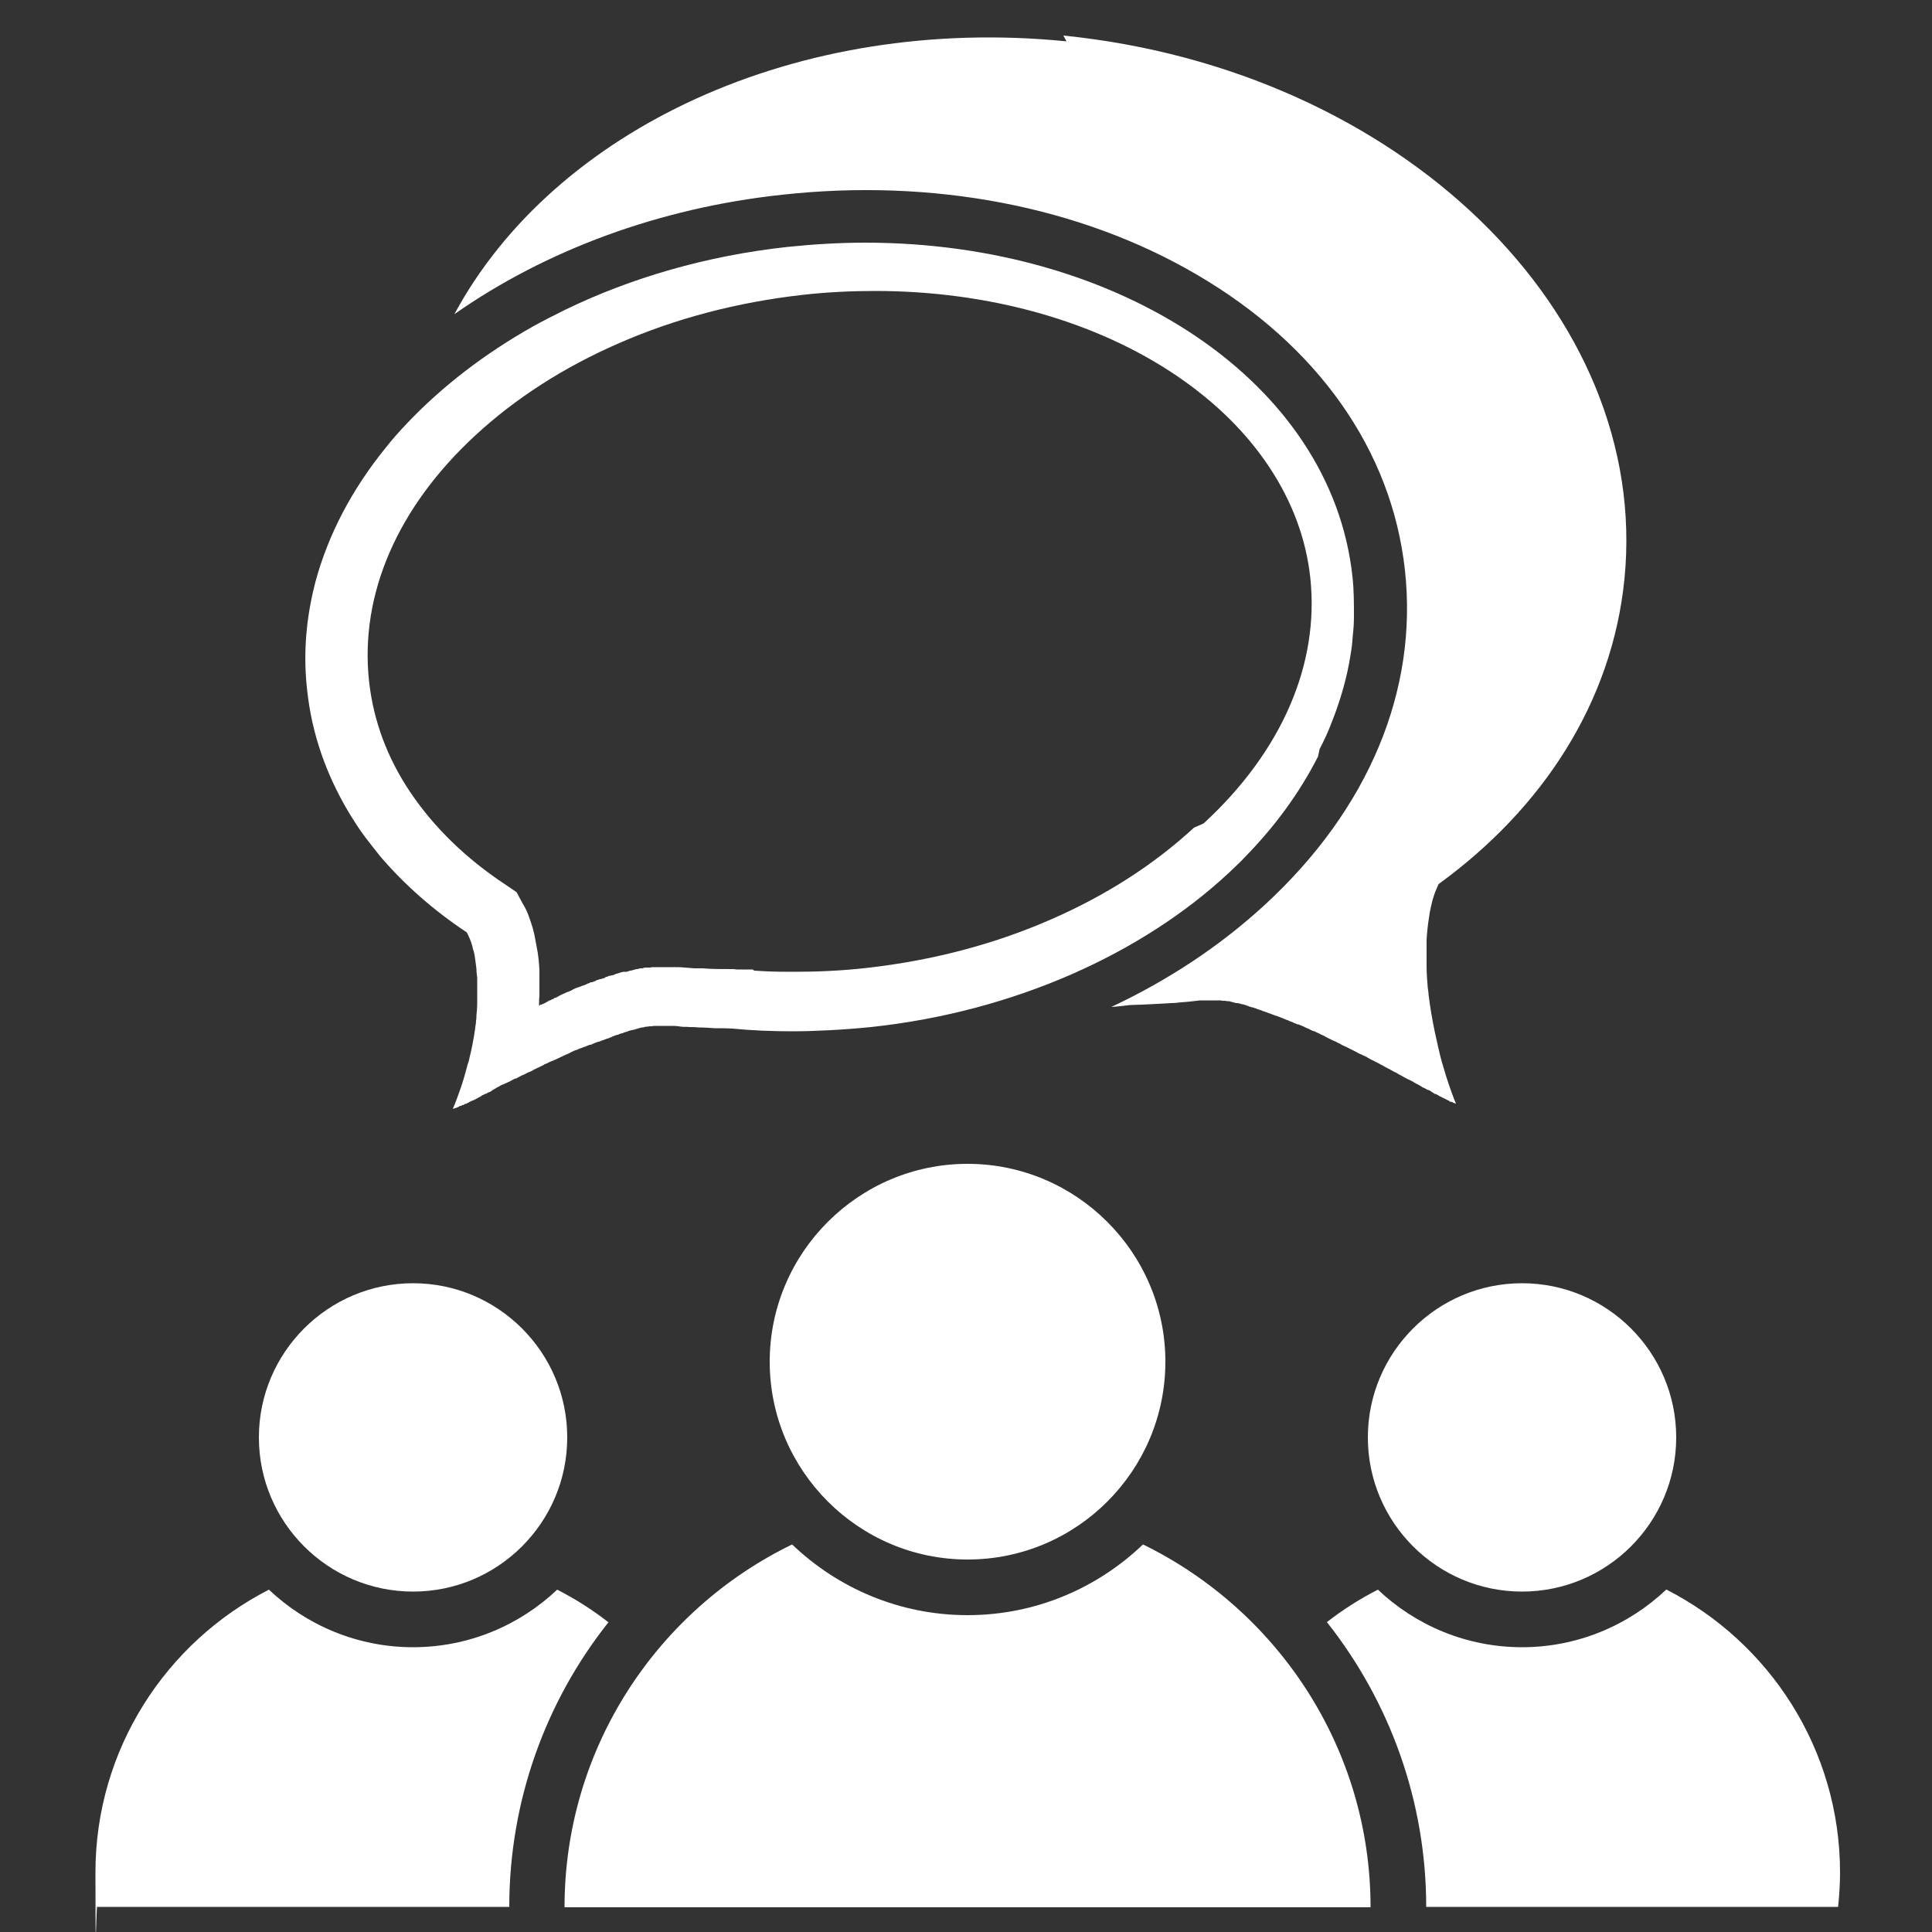
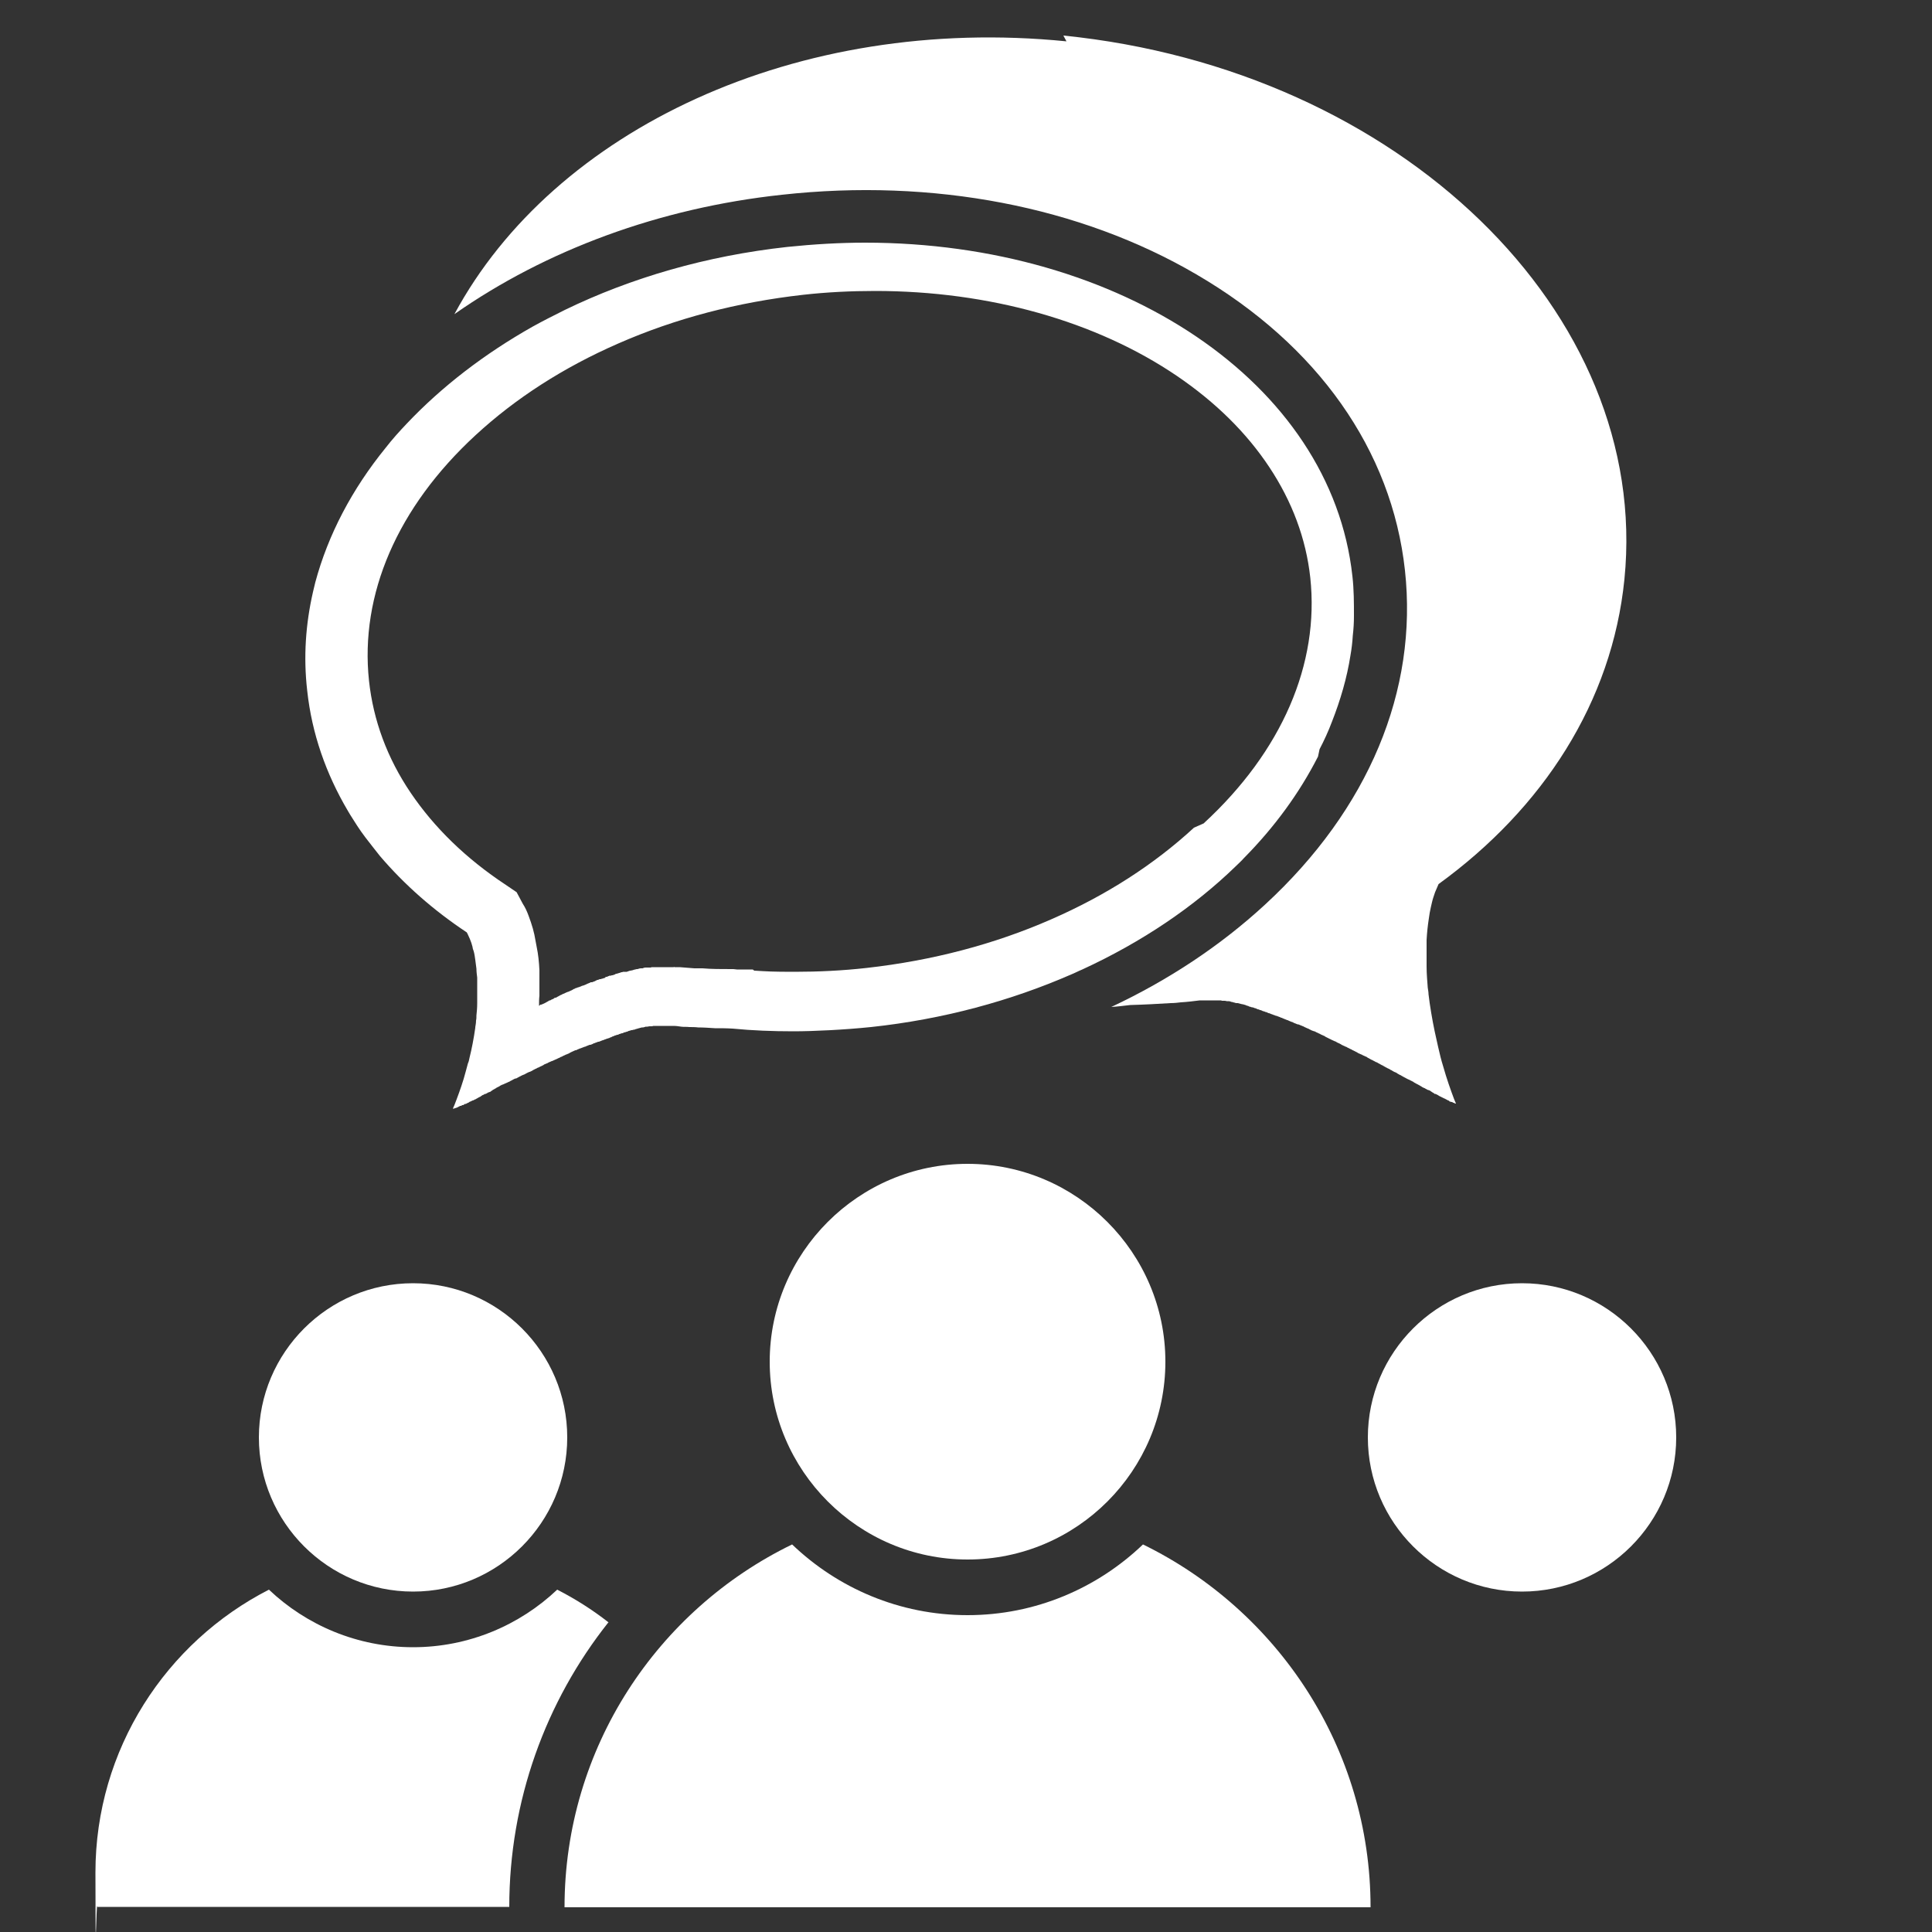
<svg xmlns="http://www.w3.org/2000/svg" id="Réteg_1" version="1.1" viewBox="0 0 500 500">
  <rect x="0" y="0" width="500" height="500" fill="#333333" stroke="none" />
  <defs>
    <style>
      .st0 {
        fill: #fff;
      }
    </style>
  </defs>
  <g id="People_talking_icon">
    <g id="Teamwork_icon">
-       <path class="st0" d="M431.2,411.4c-9.7,9.2-22.9,14.9-37.3,14.9s-27.6-5.7-37.3-14.9c-4.7,2.4-9.1,5.2-13.2,8.4,16.3,20.6,25.7,46.4,25.7,73.7h106.6c.3-2.9.5-5.9.5-8.9,0-31.9-18.3-59.6-44.9-73.2Z" />
-       <path class="st0" d="M354,372c0,22,17.9,39.9,39.9,39.9s39.9-17.9,39.9-39.9-17.9-39.9-39.9-39.9-39.9,17.9-39.9,39.9Z" />
+       <path class="st0" d="M354,372c0,22,17.9,39.9,39.9,39.9s39.9-17.9,39.9-39.9-17.9-39.9-39.9-39.9-39.9,17.9-39.9,39.9" />
      <path class="st0" d="M157.4,419.8c-4.1-3.2-8.5-6-13.2-8.4-9.7,9.2-22.9,14.9-37.3,14.9s-27.6-5.7-37.3-14.9c-26.6,13.6-44.9,41.3-44.9,73.2s.2,6,.5,8.9h106.6c0-27.4,9.4-53.2,25.7-73.7Z" />
      <path class="st0" d="M106.9,411.9c22,0,39.9-17.9,39.9-39.9s-17.9-39.9-39.9-39.9-39.9,17.9-39.9,39.9,17.9,39.9,39.9,39.9Z" />
      <path class="st0" d="M295.8,399.7c-11.8,11.3-27.8,18.3-45.4,18.3s-33.6-7-45.4-18.3c-34.8,16.9-58.9,52.6-58.9,93.9h208.6c0-41.2-24.1-76.9-58.9-93.9Z" />
      <path class="st0" d="M250.4,403.6c28.3,0,51.2-23,51.2-51.2s-23-51.2-51.2-51.2-51.2,23-51.2,51.2,23,51.2,51.2,51.2Z" />
    </g>
    <g>
      <path class="st0" d="M341.5,193.9c1.2-2.3,2.3-4.7,3.2-7.1,2.2-5.6,3.9-11.4,4.8-17.2.3-1.7.5-3.4.6-5.1.2-1.7.3-3.4.3-5.1,0-3.4,0-6.8-.4-10.3-5.5-50.2-60.1-86.3-126.1-86.3-6.6,0-13.3.4-20.1,1.1-21,2.3-40.5,8-57.6,16.3-2.8,1.4-5.6,2.8-8.3,4.3-12.6,7.1-23.6,15.6-32.6,25.1-1.9,2-3.8,4.1-5.5,6.3-8.7,10.7-14.9,22.5-18.2,34.8-.2.8-.4,1.7-.6,2.5-1.9,8.3-2.5,16.8-1.5,25.5,1.2,11.2,4.9,21.6,10.5,31.1.8,1.4,1.7,2.7,2.5,4,1.3,2,2.8,3.9,4.3,5.8.5.6,1,1.3,1.5,1.9,6.3,7.4,13.9,14.1,22.5,19.8.3.5.5,1.1.8,1.7.3.7.5,1.3.7,2.1,0,.4.2.7.3,1.1.2.7.3,1.5.4,2.2.1.8.2,1.5.3,2.3,0,.8.1,1.5.2,2.3,0,.8,0,1.5,0,2.2,0,1.1,0,2.2,0,3.2,0,.4,0,.8,0,1.2,0,1.2-.1,2.3-.2,3.2,0,.5,0,.9-.1,1.3,0,.9-.2,1.5-.2,1.8,0,0,0,.1,0,.1-.4,2.8-.9,5.4-1.5,7.8-.1.5-.2,1-.4,1.4-.4,1.4-.7,2.7-1.1,4-.4,1.3-.8,2.5-1.2,3.6-.4,1.1-.8,2.2-1.2,3.2-.1.3-.3.6-.4.9,0,0,0,0,0,0h0s0,0,0,0c0,0,0,0,0,0,0,0,0,0,.1,0,0,0,0,0,0,0,0,0,.1,0,.2,0,0,0,0,0,0,0,0,0,.1,0,.2-.1,0,0,0,0,.1,0,0,0,.1,0,.2-.1,0,0,0,0,.1,0,0,0,.1,0,.2-.1,0,0,0,0,0,0,.1,0,.3-.1.4-.2,0,0,0,0,0,0,.1,0,.2-.1.4-.2,0,0,.1,0,.2,0,.1,0,.2-.1.3-.2,0,0,.1,0,.2,0,.2,0,.3-.2.5-.3,0,0,.1,0,.2,0,.1,0,.2-.1.4-.2,0,0,.1,0,.2-.1.2,0,.3-.2.5-.3,0,0,.1,0,.1,0,.2-.1.4-.2.6-.3,0,0,.2,0,.3-.1.1,0,.3-.2.4-.2,0,0,.2,0,.2-.1.2-.1.4-.2.7-.4,0,0,.1,0,.2-.1.2,0,.3-.2.5-.3,0,0,.2-.1.3-.2.2,0,.4-.2.6-.3,0,0,.1,0,.2,0,.2-.1.5-.3.7-.4,0,0,.2,0,.3-.1.2,0,.4-.2.5-.3.1,0,.2-.1.3-.2.2-.1.5-.3.7-.4.1,0,.2-.1.3-.2.2-.1.4-.2.6-.3.1,0,.2-.1.3-.2.2-.1.4-.2.6-.3,0,0,.2,0,.3-.1.3-.1.6-.3.9-.4.1,0,.2-.1.4-.2.2,0,.4-.2.6-.3.1,0,.2-.1.4-.2.2-.1.5-.3.8-.4,0,0,.1,0,.2,0,.3-.2.6-.3.9-.5.1,0,.2-.1.4-.2.2-.1.4-.2.7-.3.1,0,.2-.1.4-.2.3-.2.6-.3,1-.5,0,0,.2,0,.3-.1.2-.1.5-.2.7-.4.1,0,.3-.1.4-.2.3-.1.5-.2.8-.4,0,0,.2,0,.3-.1.3-.2.7-.3,1-.5.1,0,.2-.1.3-.2.2-.1.5-.2.7-.3.1,0,.3-.1.4-.2.3-.1.6-.3.9-.4,0,0,.2,0,.3-.1.3-.1.6-.3.9-.4.1,0,.2-.1.4-.2.3-.1.5-.2.8-.4.1,0,.2,0,.3-.1.3-.2.7-.3,1-.5,0,0,.2,0,.3-.1.3-.1.5-.2.8-.4l.4-.2c.3-.1.6-.3.9-.4,0,0,.1,0,.2,0,.3-.2.7-.3,1.1-.5.1,0,.2,0,.3-.1.3-.1.5-.2.8-.3.1,0,.2,0,.3-.1.3-.1.7-.3,1-.4,0,0,.1,0,.2,0,.3-.1.6-.2.9-.4.1,0,.2,0,.3-.1.3-.1.6-.2.8-.3,0,0,.2,0,.2,0,.3-.1.7-.3,1-.4,0,0,.2,0,.3-.1.3-.1.5-.2.8-.3,0,0,.2,0,.3-.1.2,0,.4-.1.5-.2.2,0,.5-.2.7-.3.2,0,.3-.1.5-.2.2,0,.5-.2.7-.2.2,0,.3-.1.5-.2.2,0,.5-.2.7-.2.2,0,.3-.1.5-.2.2,0,.4-.1.7-.2.2,0,.3-.1.5-.2.2,0,.4-.1.7-.2.2,0,.3,0,.5-.1.3,0,.5-.1.7-.2.1,0,.2,0,.4-.1.4-.1.7-.2,1.1-.3,0,0,.2,0,.2,0,.3,0,.5-.1.8-.2.1,0,.3,0,.4,0,.2,0,.4-.1.6-.1.1,0,.3,0,.4,0,.2,0,.4,0,.6-.1.1,0,.3,0,.4,0,.2,0,.4,0,.5,0,.1,0,.3,0,.4,0,.2,0,.3,0,.5,0,.1,0,.3,0,.4,0,.2,0,.3,0,.5,0,.1,0,.2,0,.4,0,.2,0,.3,0,.5,0,0,0,.2,0,.3,0s0,0,0,0c.1,0,.3,0,.4,0s0,0,0,0c0,0,0,0,0,0,0,0,.1,0,.2,0,.2,0,.5,0,.7,0h0c.7,0,1.3.1,2,.2s1.4,0,2.1.1c.7,0,1.5,0,2.3.1,1.4,0,2.8.1,4.3.2,1.5,0,3,0,4.6.1,0,0,0,0,0,0s0,0,0,0c5.1.5,10.4.7,15.7.7s13.3-.4,20.1-1.1c18.7-2,36.2-6.8,51.8-13.6,1-.4,1.9-.9,2.9-1.3,15.4-7.1,28.9-16.2,39.8-26.8.7-.7,1.4-1.3,2-2,8-8.1,14.4-16.9,19.2-26.3ZM309,214.2c-10.3,9.5-22.7,17.5-36.9,23.7-14.8,6.5-30.9,10.7-47.8,12.6-6.2.7-12.5,1-18.6,1s-7-.1-10.5-.3l-.4-.3h-4.1c0,0-.9-.1-.9-.1h-.5c-2.7,0-5.2,0-7.5-.2h0s0,0,0,0c-.5,0-1,0-1.5,0h-.6c-1.4-.1-2.7-.2-3.8-.3h-1.3c0-.1-.3,0-.3,0h-.3s-.2,0-.2,0h-.1c-.2,0-.4,0-.6,0-.3,0-.6,0-.9,0-.2,0-.4,0-.5,0-.3,0-.6,0-.7,0-.2,0-.5,0-.7,0-.2,0-.4,0-.7,0-.2,0-.3,0-.5,0-.3,0-.6,0-.7.1h-.2s-.1,0-.1,0h0c-.2,0-.3,0-.5,0h-.2s0,0,0,0c0,0-.2,0-.3,0-.3,0-.6.1-.8.2h-.2s-.2,0-.2,0c-.3,0-.6.1-.9.2-.2,0-.4,0-.6.1h0c-.2,0-.4.1-.7.2h0s-.5.1-.5.1c-.3,0-.6.2-1,.3h-.2c0,0,0,0,0,0h0s0,0,0,0h-.3c0,0,0,0,0,0h0s-.2,0-.2,0c-.2,0-.3,0-.5.1-.1,0-.3,0-.4.1h0c-.3.1-.6.2-1,.3-.2,0-.4.1-.5.2l-.6.2c-.1,0-.3,0-.4.1h0s-.2,0-.2,0h-.2c0,0-.1.1-.1.1-.2,0-.3.1-.5.2h-.4c0,.1,0,.2,0,.2-.3.1-.6.2-.9.3-.1,0-.2,0-.3.1h-.1s-.1,0-.1,0h-.1c-.2.1-.4.2-.5.2-.2,0-.3.1-.5.2h0s0,0,0,0h0s-.2.1-.2.1h0s-.2.1-.2.1c-.2,0-.4.2-.6.2h-.1s0,0,0,0c0,0-.2,0-.2,0l-.4.2-.5.2-.4.2h0c-.2.1-.5.2-.8.3h0c-.2,0-.3.1-.5.2-.2,0-.4.2-.6.2-.2,0-.4.2-.6.2-.1,0-.3.1-.4.2-.2,0-.4.2-.6.3h0s-.2.1-.2.1h0s0,0,0,0c-.3.1-.6.3-.9.4h0s-.1,0-.1,0c-.4.2-.7.3-1.1.5-.1,0-.3.1-.4.2-.3.1-.5.2-.8.4l-.4.2h0s0,0,0,0l-.3.2h-.3c-.2.2-.4.3-.6.4h0s0,0,0,0c-.2,0-.4.2-.6.3h-.2c0,0-.3.2-.3.2h0c-.3.2-.6.3-.9.5h0s-.2.1-.2.1c-.2.1-.5.2-.7.3h-.3c0,.2-.2.2-.3.3h0s0,0,0,0h0s0,0,0,0c0-.9,0-1.8.1-2.6,0-1.4,0-2.6,0-3.9,0-.9,0-1.8,0-2.7h0s0,0,0,0c-.1-2.1-.3-4.1-.7-6-.2-1.1-.4-2.1-.6-3.2-.1-.5-.3-1.1-.4-1.6-.3-1.1-.7-2.2-1.1-3.3h0s0,0,0,0c-.4-1.1-.9-2.2-1.5-3.1l-1.6-3-2.8-1.9c-10.3-6.8-18.5-14.8-24.6-23.8-6.1-9-9.7-18.8-10.8-29-2.4-22.3,7.3-44.9,27.6-63.6,10.3-9.5,22.7-17.5,36.9-23.7,14.8-6.5,30.9-10.7,47.8-12.6,6.2-.7,12.5-1,18.7-1h0c29.4,0,57.2,7.8,78.1,22,10,6.8,18,14.7,23.9,23.6,5.9,8.9,9.5,18.5,10.6,28.6,2.4,22.3-7.3,44.9-27.6,63.6Z" />
      <path class="st0" d="M276,10.7c-69.8-7-132.7,22.9-158.4,70.6,23.7-16.6,53.1-27.5,84.8-30.9,39-4.3,77.1,3,107.2,20.6,31.4,18.3,50.6,45.5,54,76.6,3.4,31.1-9.4,61.8-36.2,86.5-11.5,10.6-24.9,19.5-39.8,26.5,1.6-.1,3.2-.3,4.9-.5,3.7-.1,7.2-.3,10.5-.5.9,0,1.8-.1,2.6-.2,1.7-.1,3.3-.3,4.9-.5,0,0,0,0,0,0,.3,0,.5,0,.8,0,0,0,.2,0,.3,0,.2,0,.4,0,.6,0,.1,0,.2,0,.4,0,.2,0,.4,0,.6,0,.1,0,.3,0,.4,0,.2,0,.4,0,.6,0,.1,0,.3,0,.4,0,.2,0,.4,0,.6,0,.2,0,.3,0,.5,0,.2,0,.4,0,.6.1.2,0,.3,0,.5,0,.2,0,.4,0,.7.1.2,0,.3,0,.5,0,.2,0,.5.1.7.2.1,0,.3,0,.4.1.3,0,.6.2.9.2,0,0,.2,0,.3,0,.4.1.8.2,1.2.3.1,0,.3,0,.4.1.3,0,.6.2.9.3.2,0,.4.1.5.2.3,0,.5.2.8.2.2,0,.4.1.6.2.3,0,.5.2.8.3.2,0,.4.1.6.2.3,0,.5.2.8.3.2,0,.4.1.6.2.3,0,.5.2.8.3.2,0,.4.1.6.2.3.1.6.2.8.3.2,0,.4.2.6.2.1,0,.2,0,.3.1.3.1.6.2,1,.4.1,0,.2,0,.3.1.4.2.8.3,1.2.5,0,0,.2,0,.3.1.3.1.6.3,1,.4.1,0,.3.1.4.2.3.1.7.3,1,.4,0,0,.2,0,.2,0,.4.2.8.3,1.2.5.1,0,.3.1.4.2.3.1.6.3.9.4.1,0,.3.1.4.2.4.2.8.4,1.2.5,0,0,.2,0,.3.1.3.2.7.3,1,.5.1,0,.3.1.4.2.3.1.6.3.9.4.1,0,.2.1.3.2.4.2.8.4,1.2.6.1,0,.2.1.4.2.3.1.6.3.9.4.1,0,.3.1.4.2.3.2.7.3,1,.5.1,0,.2.1.3.2.4.2.7.3,1.1.5.1,0,.3.1.4.2.3.1.6.3.8.4.1,0,.3.1.4.2.4.2.8.4,1.2.6.1,0,.2.1.3.2.3.1.6.3.9.4.2,0,.3.2.4.2.3.1.6.3.9.4.1,0,.2.1.3.2.4.2.7.4,1.1.6.1,0,.3.1.4.2.3.1.5.3.8.4.1,0,.3.1.4.2.4.2.7.4,1.1.6,0,0,.2,0,.2.1.3.2.6.3.9.5.1,0,.3.2.4.2.2.1.5.2.7.4.1,0,.3.1.4.2.3.2.7.4,1,.5.1,0,.2.1.3.2.2.1.5.3.7.4.1,0,.3.1.4.2.2.1.5.3.7.4.1,0,.2.1.4.2.3.2.6.3.8.4.1,0,.2.1.4.2.2.1.4.2.6.3.1,0,.2.1.3.2.3.2.6.3.9.5,0,0,.1,0,.2.1.2.1.4.2.7.4.1,0,.2.1.3.2.2.1.4.2.6.3,0,0,.2,0,.2.1.3.1.5.3.8.4,0,0,.2,0,.3.1.2,0,.3.2.5.3,0,0,.2.1.3.2.2.1.4.2.6.4,0,0,.1,0,.2,0,.2.1.4.2.6.3,0,0,.2.1.3.2.1,0,.3.2.4.2,0,0,.1,0,.2.1.2.1.4.2.6.3,0,0,.1,0,.2.1.1,0,.3.1.4.2,0,0,.1,0,.2.1.1,0,.3.2.4.2,0,0,0,0,0,0,.2,0,.3.2.4.3,0,0,0,0,.1,0,0,0,.2,0,.3.1,0,0,.1,0,.2,0,0,0,.2.1.3.2,0,0,0,0,.1,0,0,0,.1,0,.2.1,0,0,0,0,0,0,0,0,.1,0,.2.1,0,0,0,0,0,0,0,0,.1,0,.2,0,0,0,0,0,0,0,0,0,0,0,0,0,0,0,0,0,0,0,0,0,0,0,0,0-.2-.4-.3-.8-.5-1.2-.9-2.4-1.9-5.2-2.8-8.4-.5-1.6-.9-3.2-1.3-5-.1-.6-.3-1.2-.4-1.8-.7-3-1.3-6.2-1.8-9.6,0,0-.1-.9-.3-2.3,0-.5-.1-1-.2-1.7-.1-1.5-.3-3.4-.3-5.5,0-1.3,0-2.6,0-4,0-.9,0-1.9,0-2.8.1-1.9.3-3.8.6-5.7.1-.9.3-1.9.5-2.8.1-.5.2-.9.3-1.3.2-.9.5-1.7.8-2.6.3-.7.6-1.4.9-2.1,27-19.6,44.9-47.1,48.1-78.9,6.9-68.9-58.1-131.9-145.2-140.7Z" />
    </g>
  </g>
</svg>